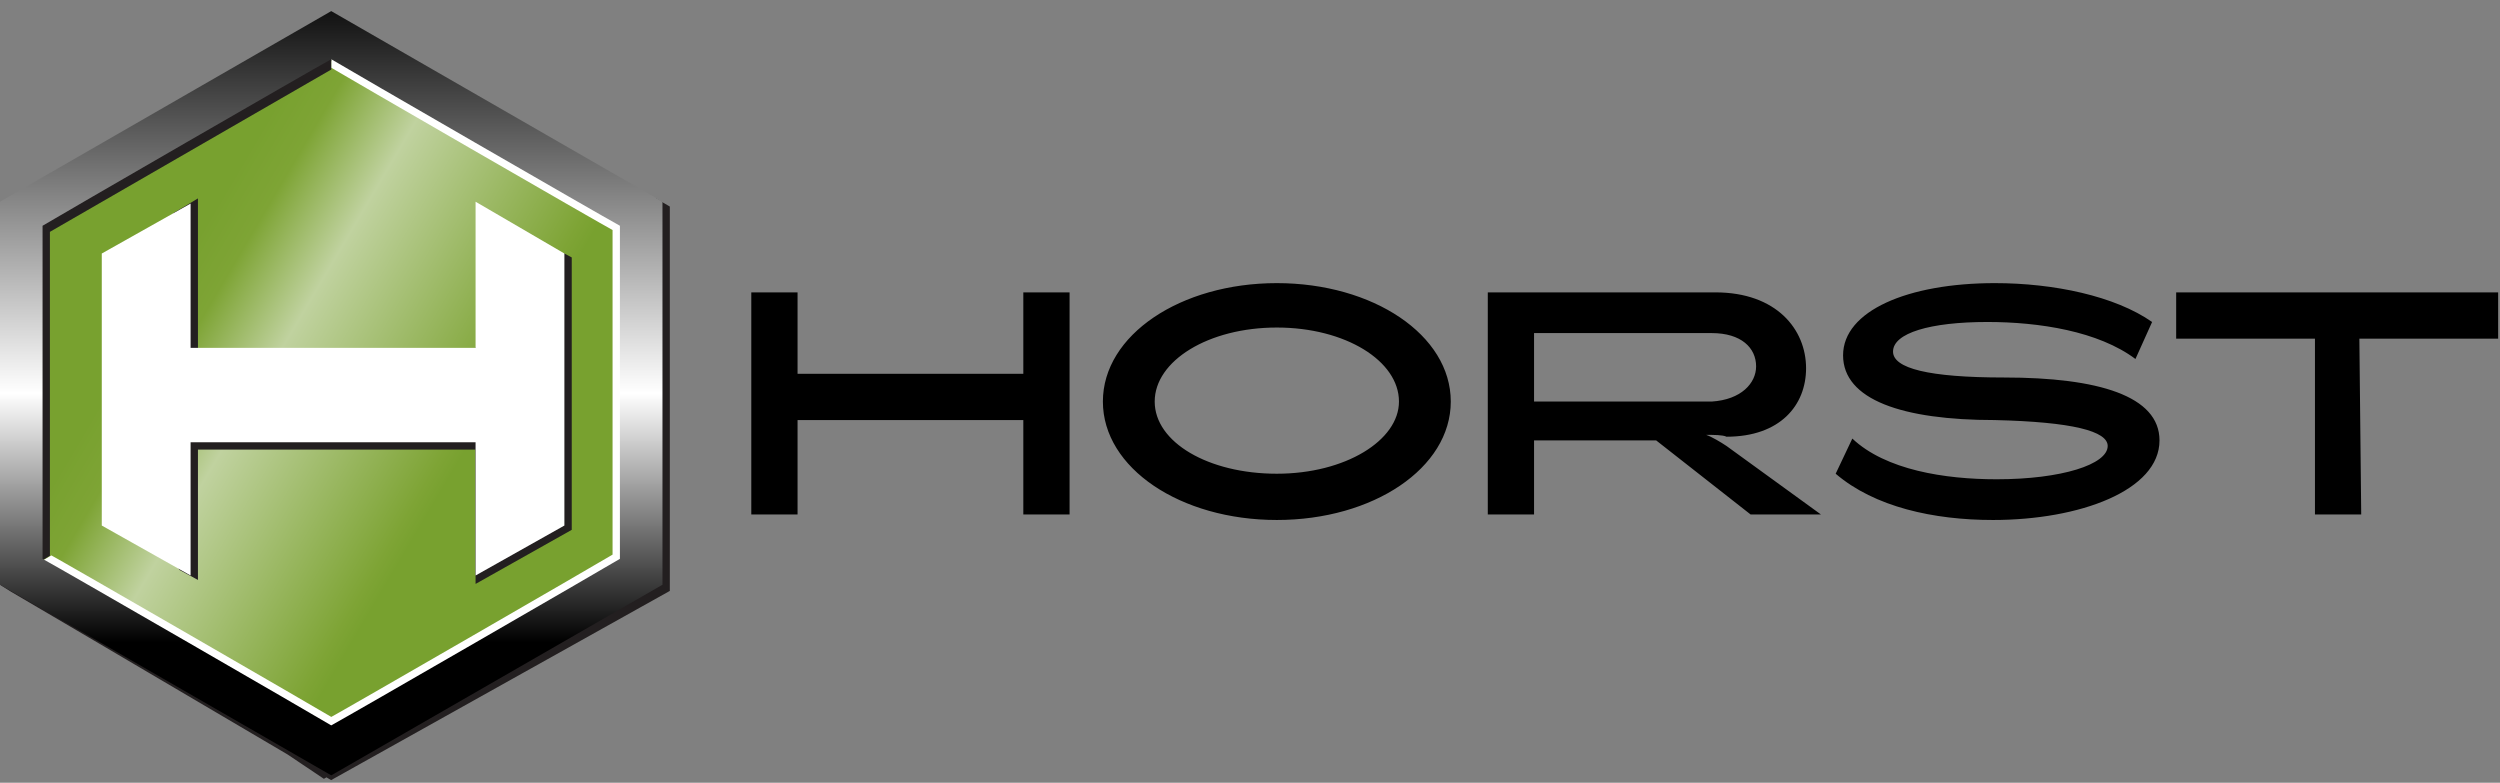
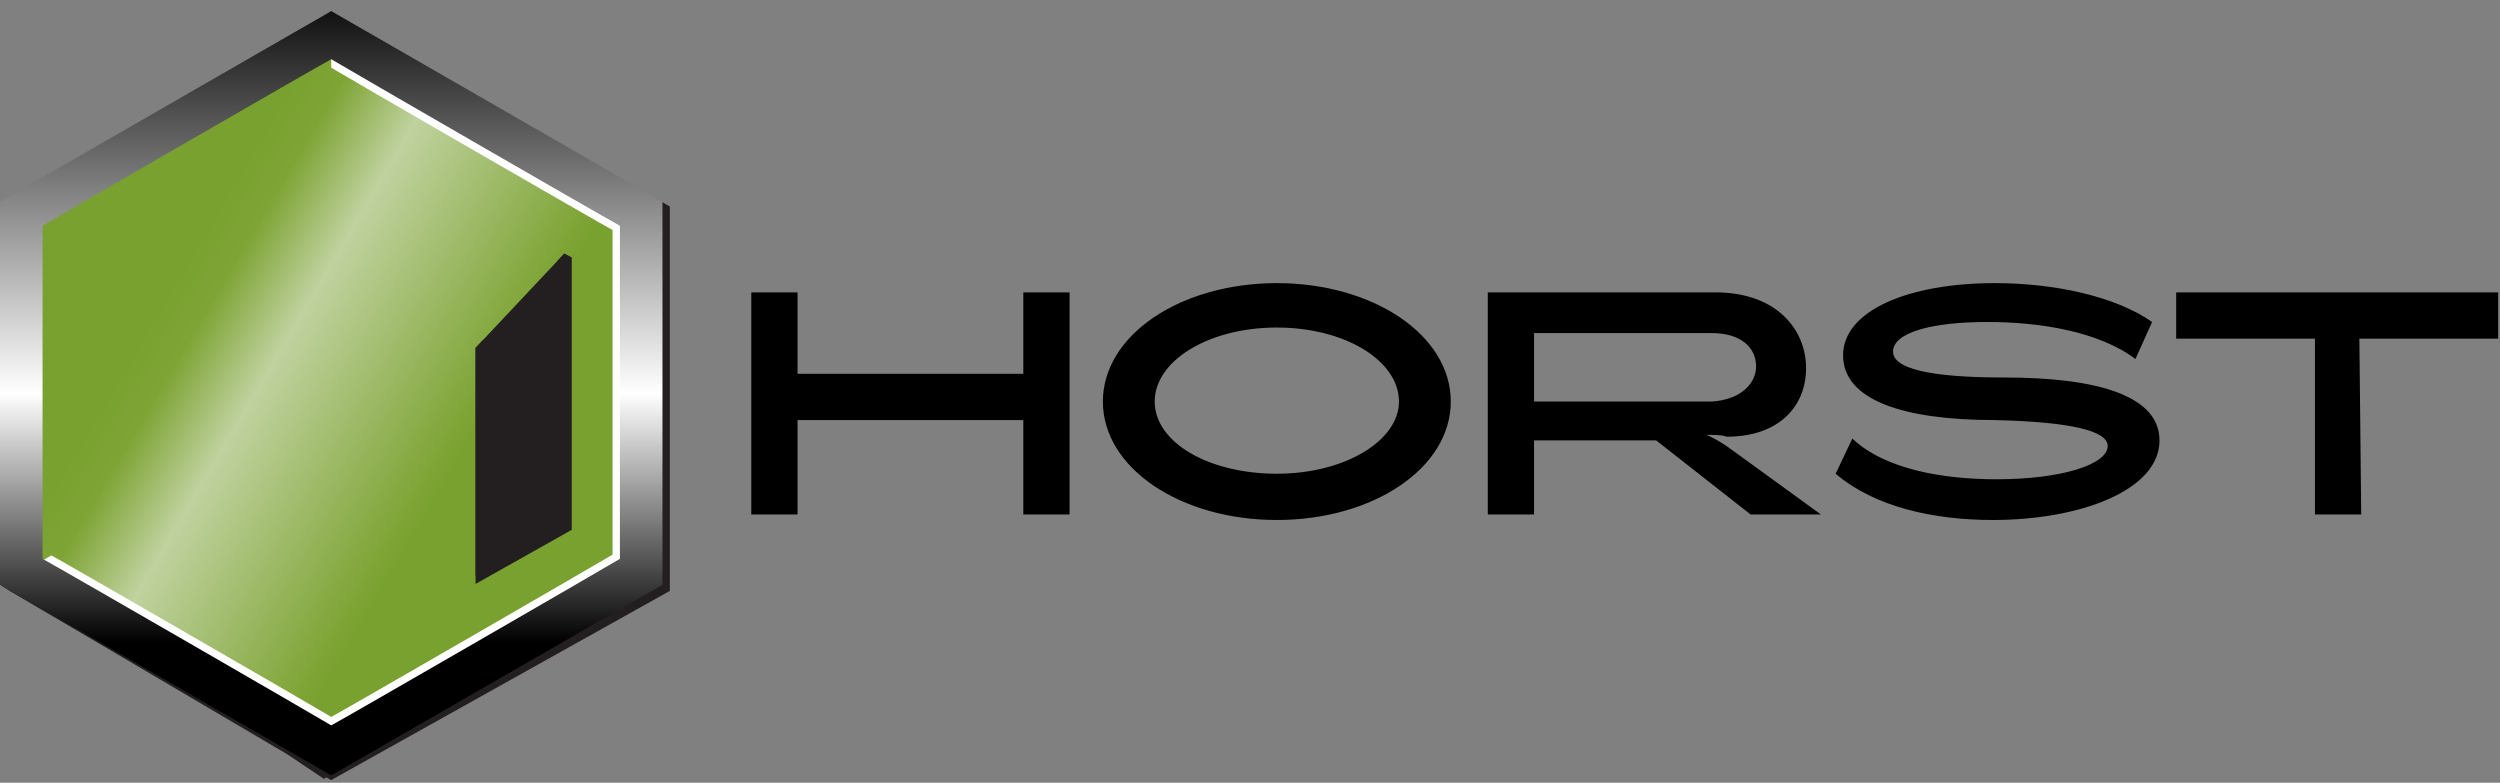
<svg xmlns="http://www.w3.org/2000/svg" xmlns:xlink="http://www.w3.org/1999/xlink" viewBox="0 0 135.1 42.3">
  <rect x="0" y="0" width="135.1" height="42.3" fill="#808080" stroke="none" />
  <path d="M43.1 27.8h-2.5v-12h2.5v4.4h12.2v-4.4h2.5v12h-2.5v-5.1H43.1v5.1zM78.4 21.7c0 3.6-4.2 6.4-9.4 6.4s-9.4-2.8-9.4-6.4 4.2-6.4 9.4-6.4 9.4 2.8 9.4 6.4zm-16 0c0 2.2 2.9 3.9 6.6 3.9s6.6-1.8 6.6-3.9c0-2.2-2.9-4-6.6-4s-6.6 1.8-6.6 4zM92.2 23.5c.3.1.8.4 1.1.6l5.1 3.7h-3.8l-5.1-4h-6.6v4h-2.5v-12h12.3c3.3 0 4.9 2 4.9 4.1 0 2-1.4 3.7-4.3 3.7-.2-.1-.7-.1-1.1-.1zm2.7-3.7c0-1-.8-1.8-2.4-1.8h-9.6v3.7h9.6c1.6-.1 2.4-1 2.4-1.9zM99.6 19.2c0-2.4 3.5-3.9 8.2-3.9 3.2 0 6.5.7 8.5 2.1l-.9 2c-2-1.5-5.2-2-8-2-3.1 0-5.1.6-5.1 1.6 0 .9 1.9 1.4 6 1.4 5.1 0 8.4 1 8.4 3.4 0 2.7-4.3 4.3-9 4.3-3.2 0-6.4-.7-8.5-2.5l.9-1.9c1.8 1.7 5 2.2 7.8 2.2 3.5 0 6-.8 6-1.8 0-.8-1.9-1.3-6.1-1.4-5 0-8.2-1.1-8.2-3.5zM127.6 27.8h-2.5v-9.5h-7.5v-2.5H135v2.5h-7.5l.1 9.5z" />
  <linearGradient id="a" gradientUnits="userSpaceOnUse" x1="24.633" y1="18.753" x2="8.785" y2="28.092" gradientTransform="matrix(1 0 0 -1 0 44)">
    <stop offset="0" stop-color="#78a12f" />
    <stop offset=".051" stop-color="#7ea435" />
    <stop offset=".618" stop-color="#c0d29f" />
    <stop offset=".865" stop-color="#7ea435" />
    <stop offset="1" stop-color="#78a12f" />
  </linearGradient>
  <path fill="url(#a)" d="M1.1 11.6l16.8-9.7 16.7 9.7v19.3l-16.7 9.7-16.8-9.7z" />
  <defs>
    <path id="b" d="M34.2 30.8V11.7L17.9 2.1v19.1L1.6 30.7l16.3 9.7z" />
  </defs>
  <clipPath id="c">
    <use xlink:href="#b" overflow="visible" />
  </clipPath>
  <path d="M34.2 30.8V11.7L17.9 2.1 1.6 11.7v19l16.3 9.7 16.3-9.6zm-.7-.6c-1 .6-14.5 8.4-15.6 9-1-.6-14.5-8.4-15.6-9v-18c1-.6 14.5-8.4 15.6-9 1 .6 14.5 8.4 15.6 9v18z" clip-path="url(#c)" fill="#fff" stroke="#fff" stroke-width=".794" />
  <defs>
    <path id="d" d="M3.9 29.3l-2.3 1.4V11.9l16.3-9.4v2.4L3.9 13z" />
  </defs>
  <clipPath id="e">
    <use xlink:href="#d" overflow="visible" />
  </clipPath>
-   <path clip-path="url(#e)" fill="#231f20" stroke="#231f20" stroke-width=".794" d="M2.3 30.2l-.7.5V11.9l16.3-9.4v.8l-15.6 9z" />
  <g>
    <defs>
      <path id="f" d="M0 31.6l17.9 11.3 19.4-10.8V11.8l-1.9-1.1v20.6c-.2.1-17.5 10.1-17.5 10.1S.8 31.3.6 31.2l-.6.4z" />
    </defs>
    <clipPath id="g">
      <use xlink:href="#f" overflow="visible" />
    </clipPath>
    <path d="M.4 31.4l17.5 10.3 17.9-10V10.9l-.4-.2v20.6c-.2.1-17.5 10.1-17.5 10.1S.8 31.3.6 31.2l-.2.2z" clip-path="url(#g)" fill="#231f20" stroke="#231f20" stroke-width=".794" />
  </g>
  <linearGradient id="h" gradientUnits="userSpaceOnUse" x1="-262.377" y1="846.923" x2="-221.077" y2="846.923" gradientTransform="matrix(0 1 1 0 -829.023 262.977)">
    <stop offset="0" stop-color="#111" />
    <stop offset=".5" stop-color="#fff" />
    <stop offset=".826" />
  </linearGradient>
  <path d="M35.8 30.9v-20L17.9.6 0 10.9v20.7l17.9 10.3 17.9-10.3v-.7zm-2.3-.7c-1 .6-14.5 8.4-15.6 9-1-.6-14.5-8.4-15.6-9v-18c1-.6 14.5-8.4 15.6-9 1 .6 14.5 8.4 15.6 9v18z" fill="url(#h)" />
  <g>
    <defs>
-       <path id="i" d="M26.9 18.8h-15V10l-2.5 1.5-.7 1.5-.1 15.5 1.1 2.3 2.4 1.3V26h14.8z" />
-     </defs>
+       </defs>
    <clipPath id="j">
      <use xlink:href="#i" overflow="visible" />
    </clipPath>
    <path clip-path="url(#j)" fill="#231f20" stroke="#231f20" stroke-width=".794" d="M25.7 21.2H10.3V11l-4.8 2.7v14.7l4.8 2.7v-7.2h15.4z" />
  </g>
  <g>
    <defs>
      <path id="k" d="M25.7 33.2l6.3-3.4V14.5l-1.5-.8-4.8 5.1z" />
    </defs>
    <clipPath id="l">
      <use xlink:href="#k" overflow="visible" />
    </clipPath>
    <path clip-path="url(#l)" fill="#231f20" stroke="#231f20" stroke-width=".794" d="M25.7 10.9v20.2l4.8-2.7V13.7z" />
  </g>
-   <path fill="#fff" d="M25.7 10.9v7.9H10.3V11l-4.8 2.7v14.7l4.8 2.7v-7.2h15.4v7.2l4.8-2.7V13.7z" />
</svg>